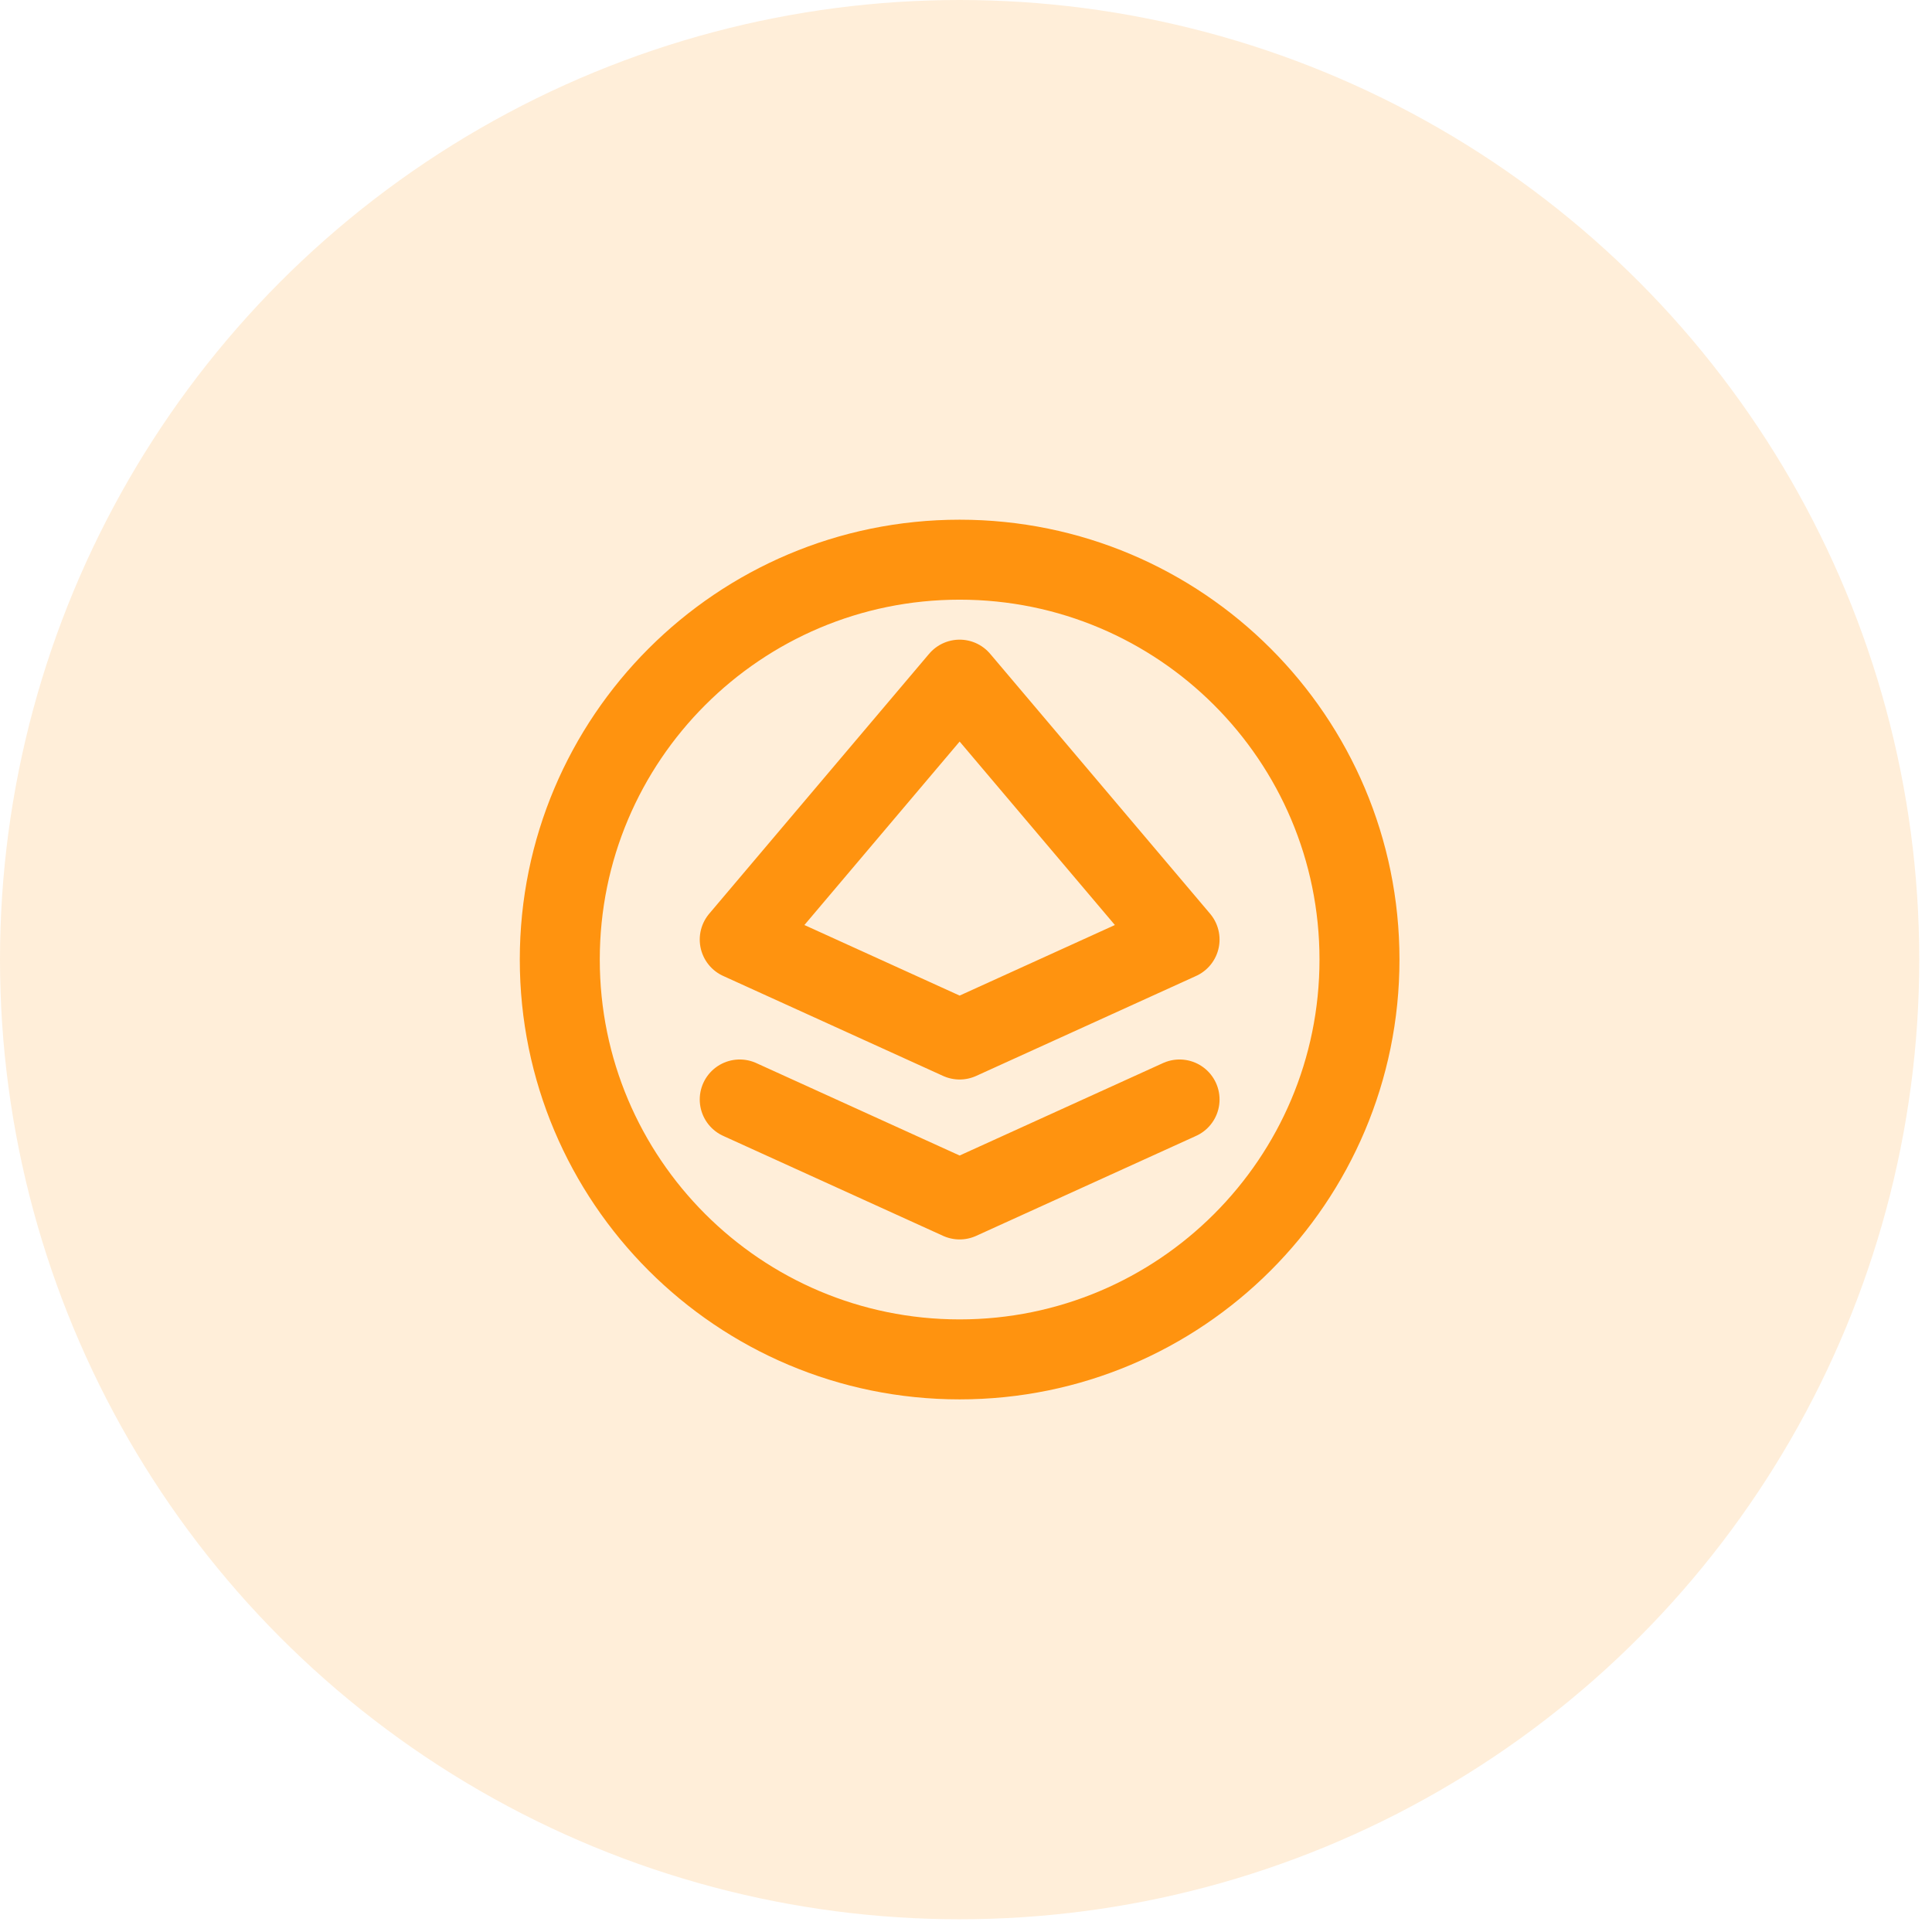
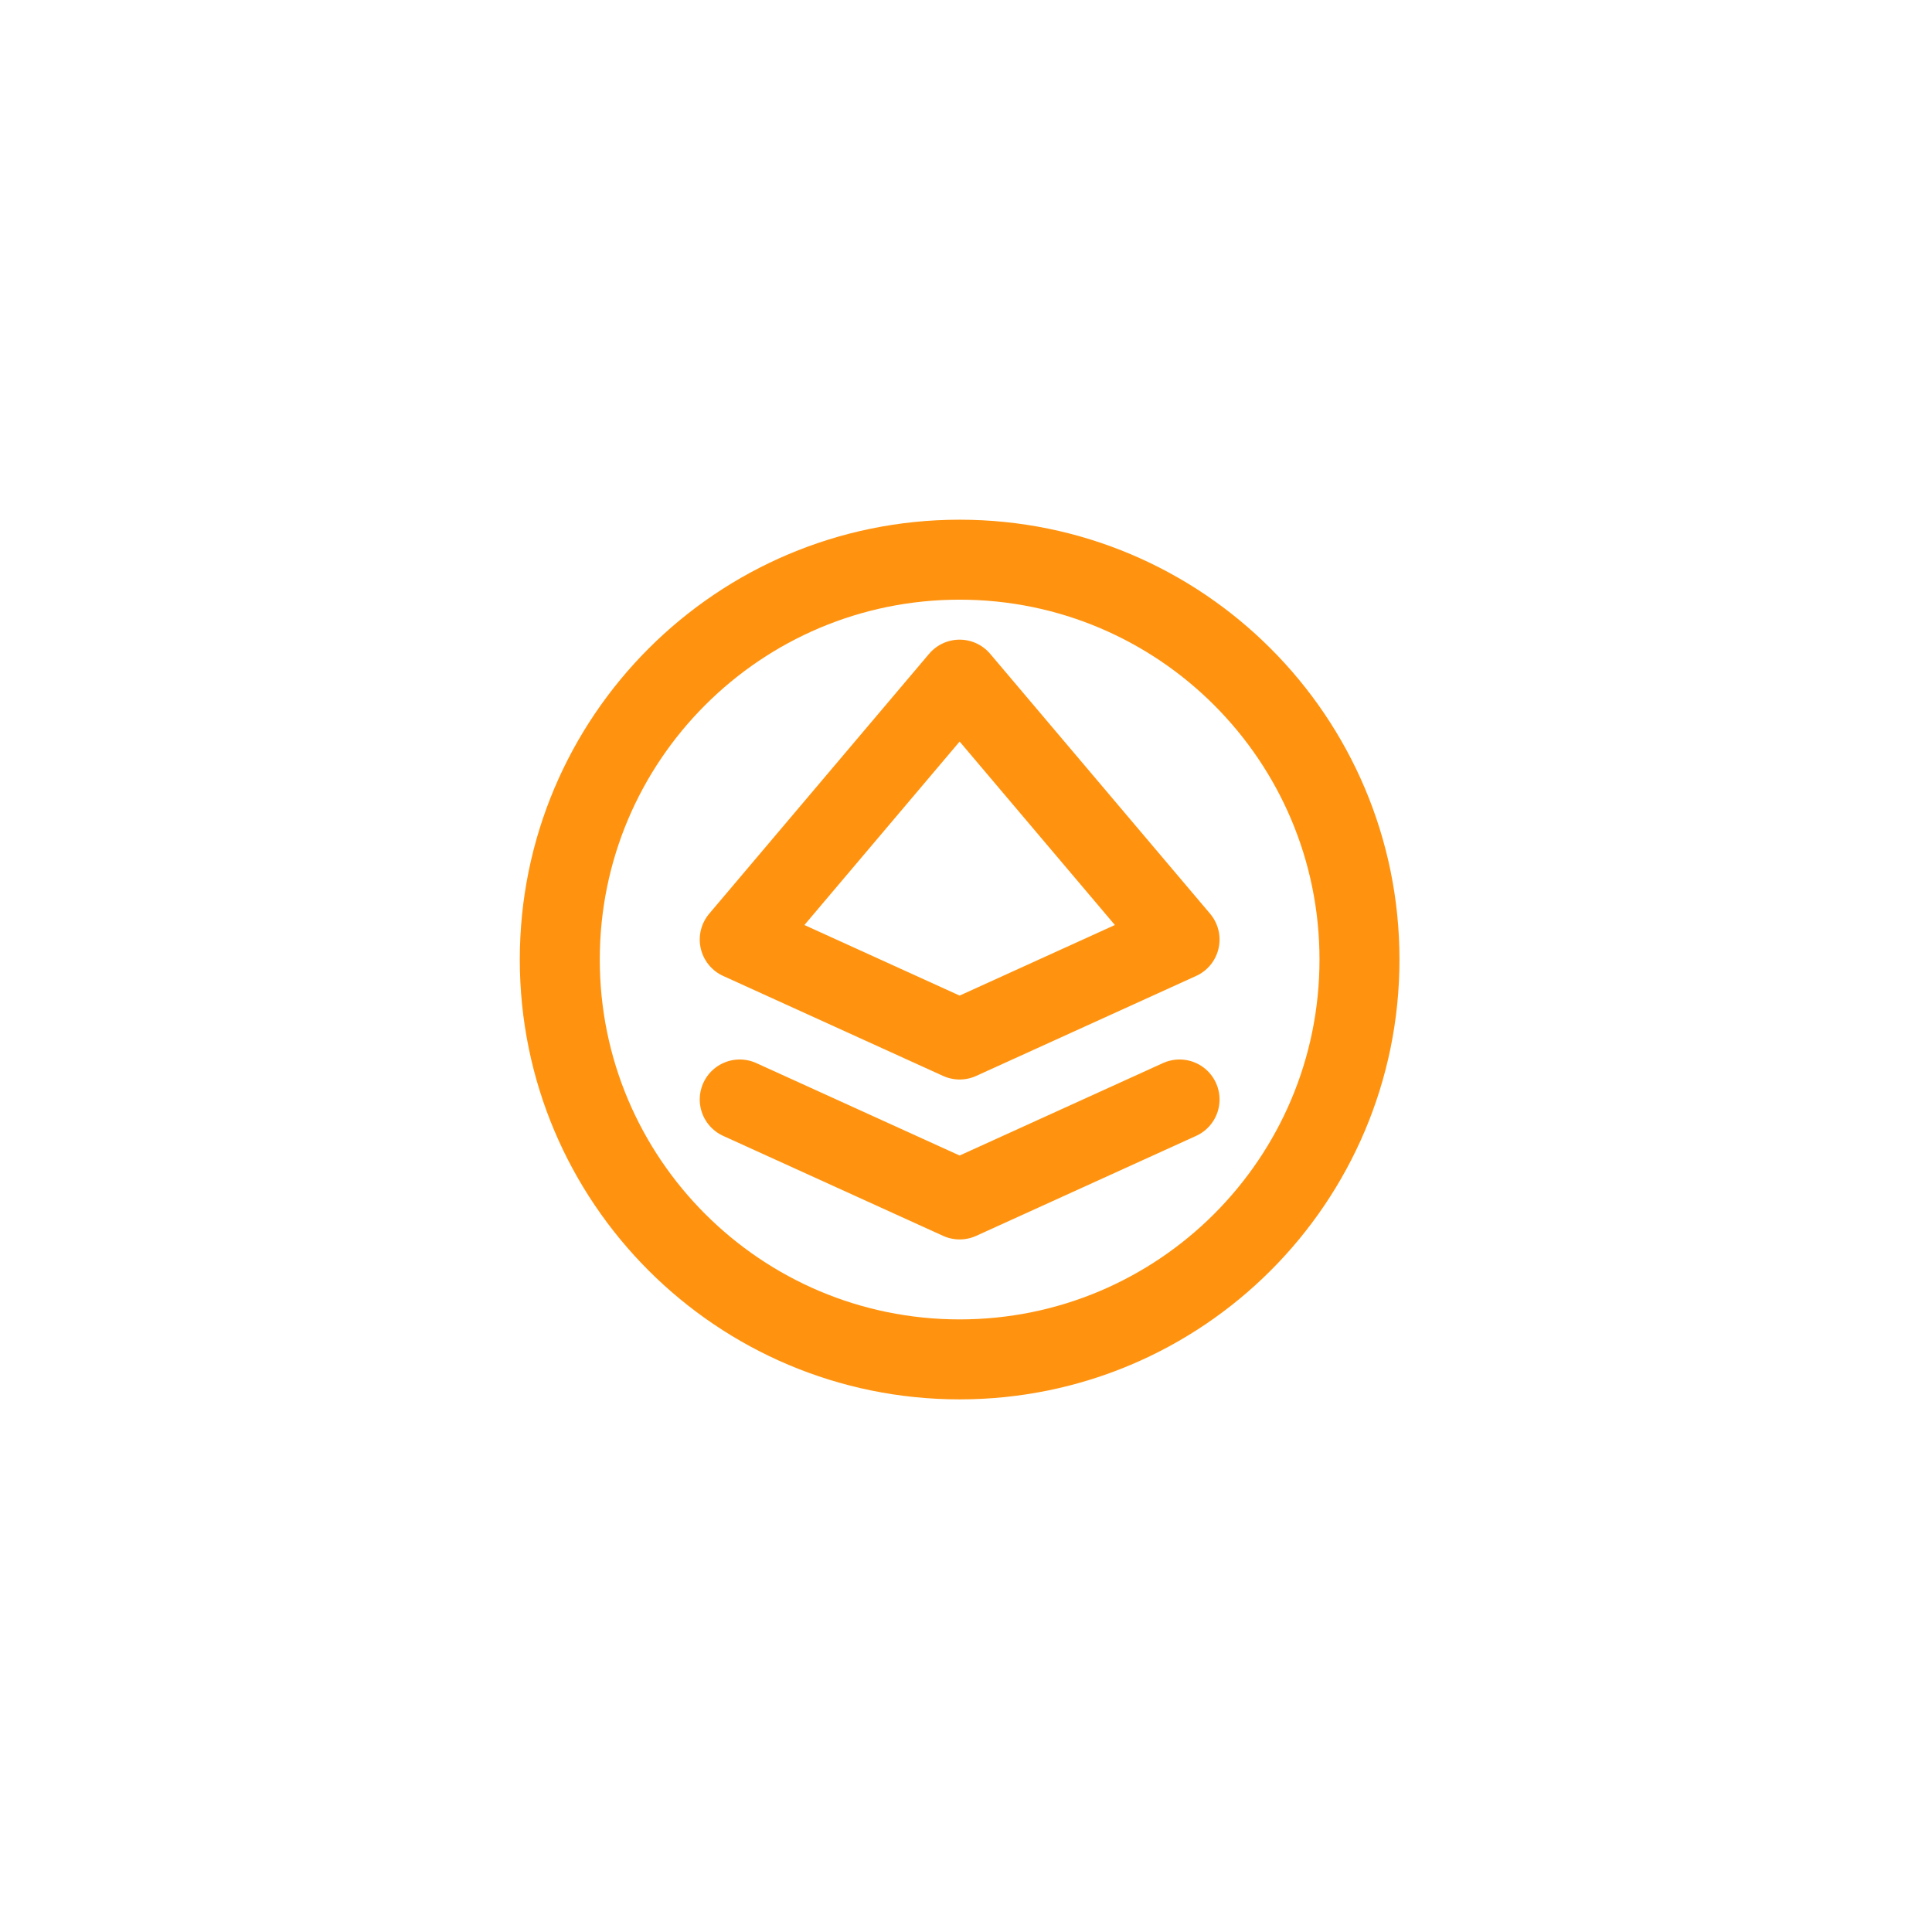
<svg xmlns="http://www.w3.org/2000/svg" width="78" height="78" viewBox="0 0 78 78" fill="none">
-   <circle opacity="0.16" cx="38.743" cy="38.743" r="38.743" fill="#FF930F" />
  <path d="M29.865 44.389L38.743 48.425L47.622 44.389M54.886 38.739C54.886 47.655 47.659 54.882 38.743 54.882C29.828 54.882 22.6 47.655 22.6 38.739C22.6 29.824 29.828 22.596 38.743 22.596C47.659 22.596 54.886 29.824 54.886 38.739ZM29.865 37.932L38.743 41.968L47.622 37.932L38.743 27.439L29.865 37.932Z" stroke="#FF930F" stroke-width="3.229" stroke-linecap="round" stroke-linejoin="round" />
</svg>